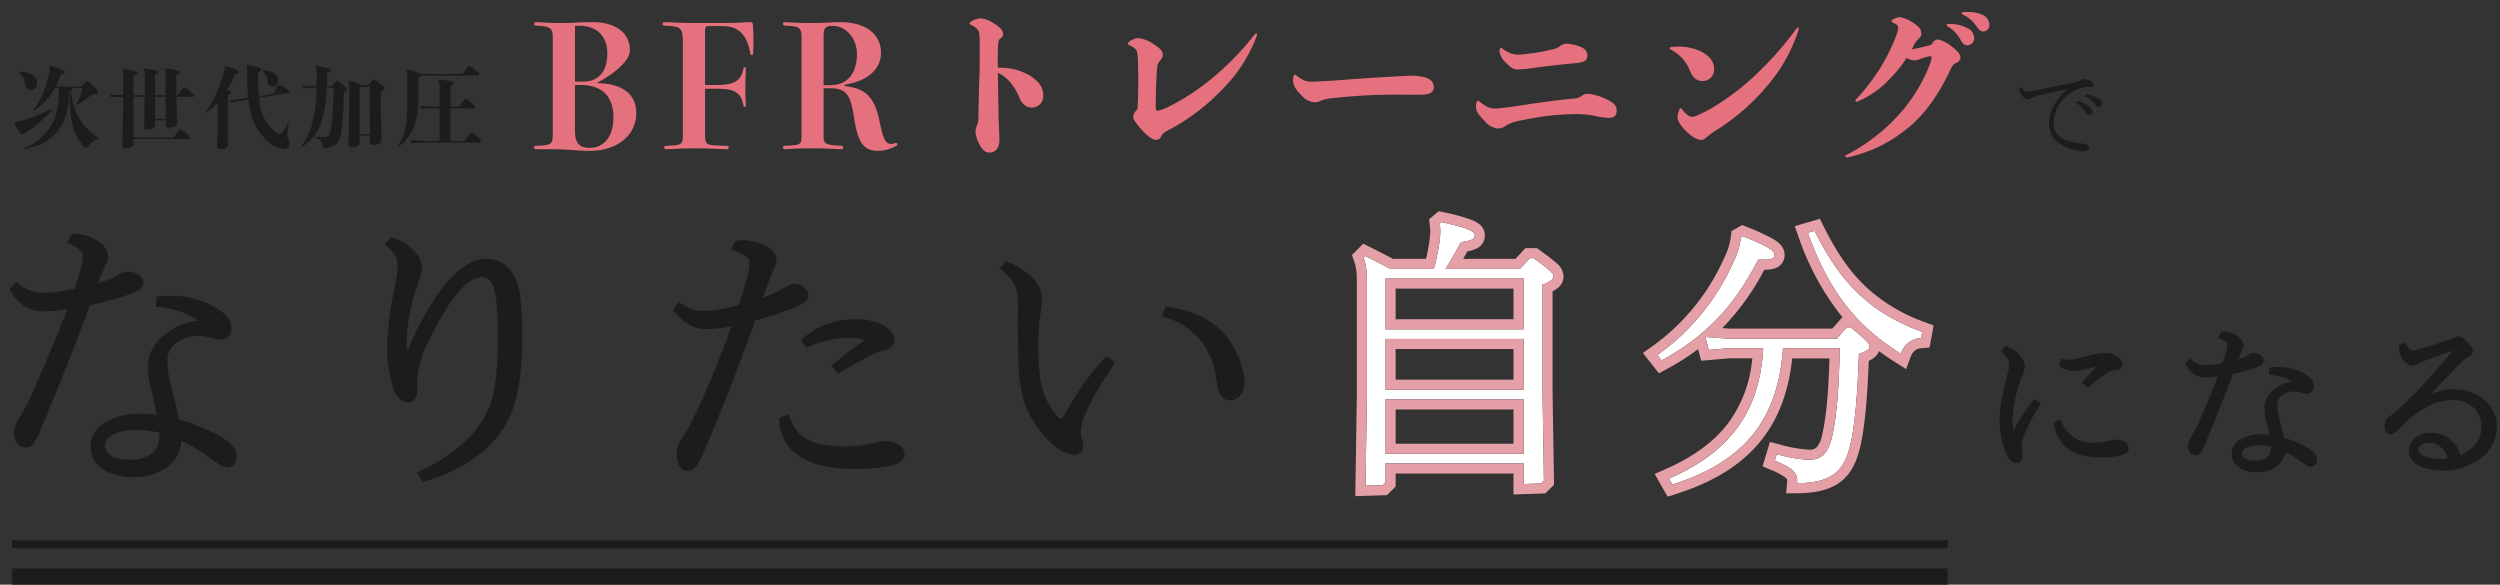
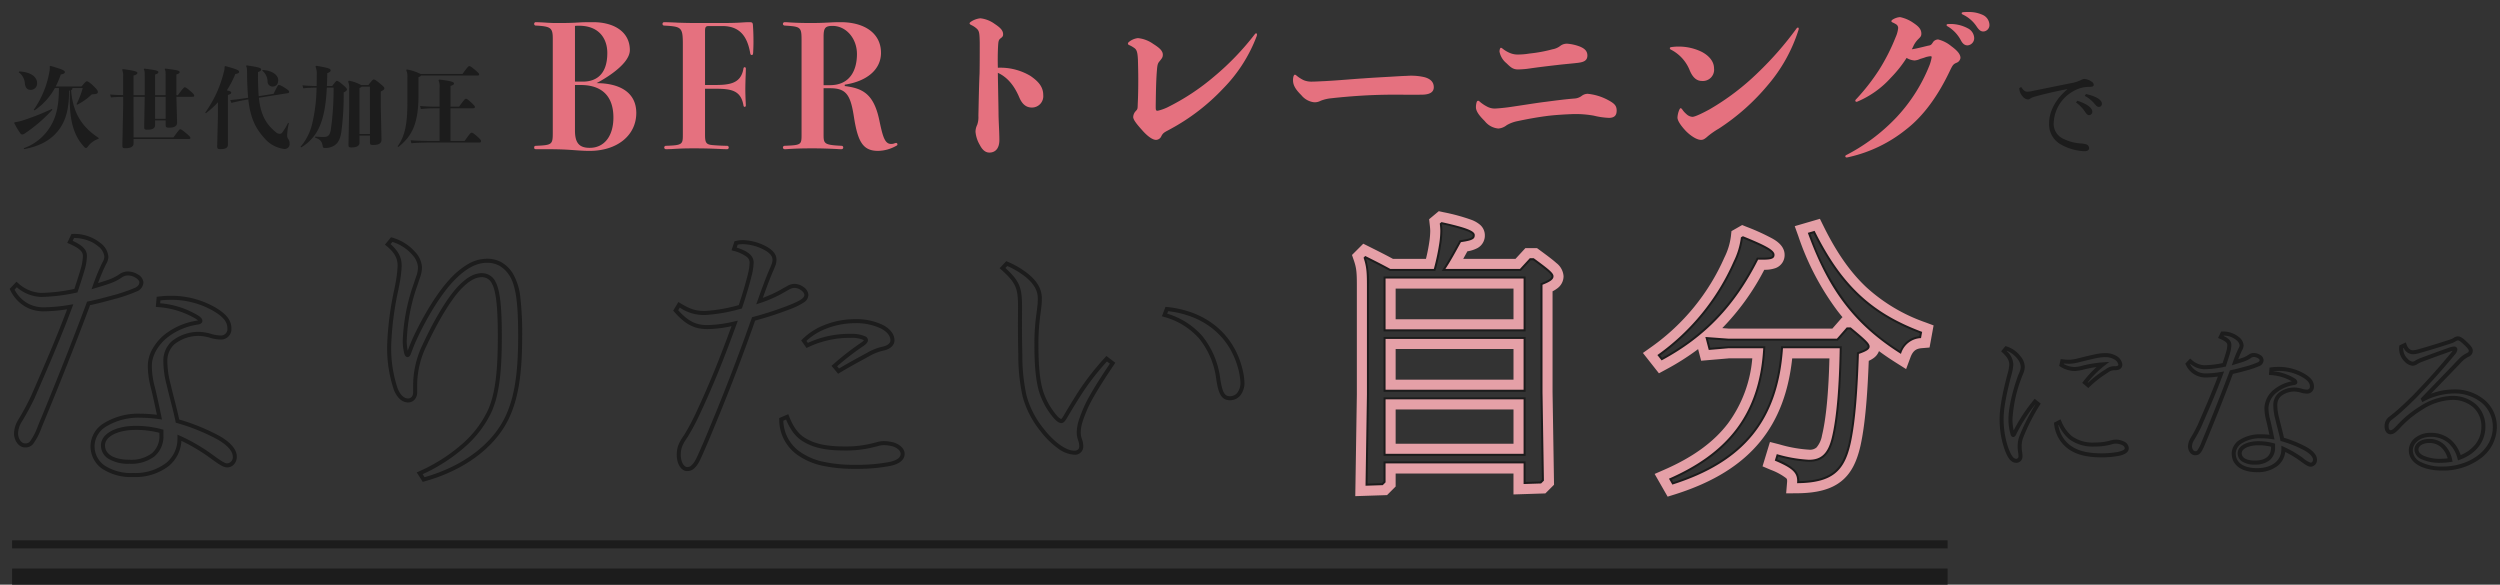
<svg xmlns="http://www.w3.org/2000/svg" width="620" height="145" viewBox="0 0 620 145">
  <rect x="0" y="0" width="620" height="145" fill="#333333" stroke="none" />
  <defs>
    <clipPath id="clip-main_text">
      <rect width="620" height="145" />
    </clipPath>
  </defs>
  <g id="main_text" clip-path="url(#clip-main_text)">
    <path id="パス_50" data-name="パス 50" d="M383.844-11.592A8.626,8.626,0,0,1,385.932-9.5c.552.816.768,1.056,1.176,1.056a.831.831,0,0,0,.792-.864c0-.744-.96-1.824-3.72-2.712Zm2.184-1.632a8.241,8.241,0,0,1,2.3,1.824c.624.768.84.912,1.176.912a.75.75,0,0,0,.768-.792c0-.816-1.1-1.776-3.96-2.4Zm-4.344-1.608c-2.568,2.112-4.512,5.184-4.512,8.448a5.681,5.681,0,0,0,2.64,5.04,12.682,12.682,0,0,0,4.7,1.7A9.113,9.113,0,0,0,386.028.5c.648,0,1.08-.312,1.08-.744a1.046,1.046,0,0,0-.792-.984,7.646,7.646,0,0,0-1.56-.216,11.44,11.44,0,0,1-4.224-1.224,4.044,4.044,0,0,1-2.208-3.96,9.383,9.383,0,0,1,4.608-7.608,8.913,8.913,0,0,1,2.16-.96,8.473,8.473,0,0,1,2.112-.264c.768,0,1.056-.168,1.056-.552a1.1,1.1,0,0,0-.624-.792,3.572,3.572,0,0,0-1.656-.624,2.1,2.1,0,0,0-.936.288,8.569,8.569,0,0,1-2.328.744c-3.12.624-6.264,1.272-9.384,1.9a8.219,8.219,0,0,1-1.512.24c-.48,0-.96-.192-1.56-1.176l-.48.288v.1a3.157,3.157,0,0,0,.792,1.9,1.964,1.964,0,0,0,1.32.816,1.081,1.081,0,0,0,.672-.264,3.875,3.875,0,0,1,1.128-.456c1.824-.528,5.16-1.32,7.968-1.848Z" transform="translate(131 37)" fill="#1c1c1c" />
    <path id="パス_51" data-name="パス 51" d="M17.512-13.156a21.035,21.035,0,0,1-1.54,4l.154.132a14.5,14.5,0,0,0,3.63-2.574c1.232-.066,1.518-.2,1.518-.572,0-.352-.2-.638-1.078-1.5-.968-.924-1.43-1.166-1.672-1.166-.2,0-.44.264-1.3,1.276h-6.4a23.177,23.177,0,0,0,1.254-2.97c.7-.132,1.012-.286,1.012-.594,0-.374-.528-.66-3.586-1.54l-.176.11a4.241,4.241,0,0,1-.044,1.188A23.771,23.771,0,0,1,5.368-7.766l.176.154a15.988,15.988,0,0,0,5.06-5.544h1.012c-.022,4.18-.572,6.82-1.914,9.174A12.641,12.641,0,0,1,2.882,1.76l.132.22c4.136-.77,6.732-2.442,8.4-4.554,2.09-2.6,2.706-5.874,2.728-9.944.066,0,.132-.022.2-.022-.022.726-.044,1.43-.044,2.09,0,5.61,1.078,9.174,3.52,11.814.22.242.352.33.506.33.2,0,.374-.176.572-.484A5.252,5.252,0,0,1,21.45-.572V-.814C17.622-3.3,15.092-6.666,14.63-12.628a.532.532,0,0,0,.33-.528ZM1.672-17.05a3.649,3.649,0,0,1,1.5,2.794c.11,1.012.616,1.54,1.364,1.54A1.57,1.57,0,0,0,6.2-14.388c0-1.606-1.694-2.794-4.466-2.882ZM9.878-7.986A62.389,62.389,0,0,1,2.42-5.06a11.1,11.1,0,0,1-1.782.374l-.11.2a20.167,20.167,0,0,0,1.5,2.53c.176.242.286.308.462.308a1.1,1.1,0,0,0,.638-.242,37.639,37.639,0,0,0,6.864-5.9Zm20.24-3.41v-4.862c.77-.2.946-.418.946-.682,0-.286-.594-.528-3.608-.924l-.154.154a4.121,4.121,0,0,1,.242,1.65v4.642c-1.3-.022-2.42-.066-3.234-.154l.2.748c.726-.088,1.782-.132,3.036-.154v2.332l-.2,9.614c0,.726.11.792.858.792.858,0,1.914-.22,1.914-1.188v-1.1h13.64c.352,0,.462-.066.462-.264s-.154-.418-1.078-1.188-1.232-.968-1.43-.968-.418.264-1.694,2.024h-9.9V-11H32.89l-.132,7.392c0,.748.088.77.924.77,1.012,0,1.782-.286,1.782-1.144V-5.148h2.618v1.034c0,.682.132.77.924.77,1.166,0,1.914-.352,1.914-1.232L40.744-11H44.7c.352,0,.462-.066.462-.264s-.066-.4-.99-1.188-1.166-.9-1.364-.9c-.176,0-.638.506-1.694,1.958h-.374v-5.126c.66-.2.814-.4.814-.594,0-.352-.528-.506-3.564-.88l-.154.154c.2.286.242.682.242,1.65v4.8H35.464v-5.126c.66-.2.814-.4.814-.594,0-.352-.594-.506-3.476-.88l-.154.154c.2.286.242.682.242,1.65v4.8Zm7.964.4v5.456H35.464V-11Zm30.36,6.446a13.434,13.434,0,0,1-1.32,2.244c-.286.4-.44.484-.792.484a1.292,1.292,0,0,1-.88-.374c-2.156-1.738-3.784-3.938-4.246-8.558l7.04-1.122c.374-.066.484-.132.462-.4-.022-.2-.176-.4-1.254-1.056-.88-.55-1.122-.594-1.386-.572-.11,0-.286.264-1.232,2.178l-3.674.572c-.132-1.474-.2-4.246-.176-5.984.726-.242.77-.44.77-.66,0-.4-.9-.594-3.586-.99l-.132.176c.176.33.242.66.242,2.134,0,1.848.132,4.18.242,5.478,0,.088.022.176.022.242-1.54.242-3.1.462-4.444.572l.286.7c1.21-.286,2.706-.638,4.2-.858.506,4.708,1.892,7.26,3.85,9.438A7.686,7.686,0,0,0,67.43,1.936,1.218,1.218,0,0,0,68.816.572,1.753,1.753,0,0,0,68.464-.55a1.555,1.555,0,0,1-.242-.968,14.571,14.571,0,0,1,.418-2.926ZM52.69-18.48a3.271,3.271,0,0,1-.132,1.144A29,29,0,0,1,47.894-7.084l.176.154a20.7,20.7,0,0,0,2.97-2.706v3.608l-.176,7.216c0,.748.154.792.858.792,1.078,0,1.8-.242,1.8-1.122v-12.3c.66-.22.814-.352.814-.594s-.242-.374-1.078-.55a26.376,26.376,0,0,0,2.112-4.07c.77-.11.924-.308.924-.528,0-.374-.44-.616-3.41-1.43Zm9.35,1.012a3.494,3.494,0,0,1,1.32,2.684,1.24,1.24,0,0,0,1.188,1.254c.88,0,1.452-.528,1.452-1.606,0-1.188-1.386-2.376-3.872-2.508Zm24.112,16.1h2.6V.308c0,.55.11.638.814.638,1.364,0,2.046-.352,2.046-1.342l-.176-8.118V-12.32c.7-.33.88-.528.88-.77,0-.286-.2-.462-1.166-1.276-.88-.726-1.254-.924-1.474-.924-.2,0-.4.2-1.32,1.386H86.57A10.474,10.474,0,0,0,83.534-15l-.2.22a3.956,3.956,0,0,1,.264,1.8v4.8l-.176,9c0,.638.11.748.77.748,1.232,0,1.958-.4,1.958-1.1Zm0-.4V-13.178c.286-.11.44-.2.506-.33h2.09V-1.76Zm-8.074-11.9c.044-.99.066-2.046.088-3.19.638-.242.836-.418.836-.682,0-.374-.308-.616-3.608-1.144l-.154.2a4.475,4.475,0,0,1,.308,2.134c0,.924,0,1.826-.022,2.684-1.386-.022-2.4-.066-3.52-.176l.2.748c.99-.11,1.98-.154,3.3-.176a40.794,40.794,0,0,1-1.1,9.02,13.415,13.415,0,0,1-2.882,5.654l.154.154a11,11,0,0,0,4.51-5.038c1.078-2.376,1.65-5.456,1.87-9.79h1.672A71.482,71.482,0,0,1,79.046-2.86c-.242,1.452-.7,1.826-1.8,1.826-.7,0-1.144-.022-2.068-.088L75.13-.88c1.32.484,1.716.946,1.892,2.068.066.44.176.506.55.506A4.11,4.11,0,0,0,79.9,1.1c.858-.572,1.43-1.43,1.738-3.278a69.871,69.871,0,0,0,.594-9.878c.594-.33.814-.528.814-.748s-.2-.484-1.166-1.3c-.792-.66-1.1-.836-1.32-.836-.2,0-.374.22-1.188,1.276Zm23.21-2.992A11.9,11.9,0,0,0,97.9-17.776l-.154.154a3.973,3.973,0,0,1,.286,1.848v6.182c0,5.522-.66,8.4-2.42,10.89l.176.154c3.344-2.64,4.994-5.742,4.994-12.738v-4.576c.374-.132.55-.264.616-.4h13.97c.352,0,.462-.066.462-.264s-.154-.418-1.078-1.188-1.188-.9-1.386-.9-.616.506-1.672,1.958Zm7.436,8.118v-5.148c.638-.2.88-.352.88-.616,0-.374-.858-.638-3.7-.968l-.154.154a3.973,3.973,0,0,1,.264,1.914v4.664h-.572c-1.562,0-2.882-.044-4.268-.176l.2.748a39.37,39.37,0,0,1,4.07-.176h.572v8.1h-1.782c-1.716,0-3.938-.044-5.412-.176l.2.748c1.32-.132,3.5-.176,5.214-.176h11.528c.4,0,.528-.066.528-.33,0-.242-.11-.462-1.034-1.254-.814-.7-1.056-.858-1.3-.858s-.462.264-1.738,2.046h-3.5v-8.1h5.544c.374,0,.506-.066.506-.33,0-.2-.088-.33-1.012-1.188-.77-.7-.968-.836-1.232-.836-.2,0-.4.22-1.672,1.958Z" transform="translate(3 35)" fill="#1c1c1c" />
    <rect id="長方形_28" data-name="長方形 28" width="480" height="2" transform="translate(3 134)" fill="#1c1c1c" />
    <rect id="長方形_35" data-name="長方形 35" width="480" height="4" transform="translate(3 141)" fill="#1c1c1c" />
    <g id="グループ_40" data-name="グループ 40" transform="translate(-771 -195)">
-       <path id="パス_47" data-name="パス 47" d="M49.07-6.44a44.886,44.886,0,0,1,7.91,4.62C59.36-.07,60.2.42,60.9.42a2,2,0,0,0,1.89-2.17c0-1.68-1.68-3.43-4.41-4.9a50.17,50.17,0,0,0-9.8-3.92c-.63-3.08-1.47-5.88-2.17-8.96a22.968,22.968,0,0,1-.84-5.81,6,6,0,0,1,1.96-4.69A10.161,10.161,0,0,1,53.9-32.2a11.111,11.111,0,0,1,2.66.42,9.472,9.472,0,0,0,2.87.49,2.083,2.083,0,0,0,2.03-2.24c0-1.68-.91-3.08-3.57-4.69a21.836,21.836,0,0,0-14-2.73l-.14,1.61a21.633,21.633,0,0,1,9.8,3.08c.56.42.7.63.7.84s-.21.35-.7.42a16.654,16.654,0,0,0-7.77,3.29c-2.52,2.03-4.06,4.83-4.06,7.35a20.68,20.68,0,0,0,.77,5.53c.63,2.59,1.12,4.9,1.61,7.28a34.39,34.39,0,0,0-4.69-.35c-7.49,0-11.9,3.5-11.9,7.42,0,4.34,3.57,7.28,10.08,7.28,7.35,0,11.48-3.92,11.48-9.1Zm-4.48-.63c0,4.2-2.8,6.58-7.91,6.58-4.48,0-6.58-1.75-6.58-4.06,0-2.52,3.36-4.34,8.19-4.34a23.966,23.966,0,0,1,6.3.84ZM21.91-55.02c2.94,1.26,3.71,2.31,3.71,3.5a12.844,12.844,0,0,1-.49,3.08c-.42,1.47-.98,3.22-1.75,5.53a44.363,44.363,0,0,1-8.61,1.05,9.389,9.389,0,0,1-6.09-2.59L7.56-43.26a8.443,8.443,0,0,0,7.7,4.97,40.229,40.229,0,0,0,6.72-.63c-2.87,7.7-6.09,15.12-9.31,22.47a65.271,65.271,0,0,1-3.15,5.81,6.187,6.187,0,0,0-.98,3.15c0,1.47.98,2.94,2.17,2.94,1.33,0,1.89-.21,3.71-4.62,4.27-10.29,8.26-20.3,12.11-30.59,2.45-.49,4.9-1.19,7-1.75a40.252,40.252,0,0,0,4.76-1.68,2,2,0,0,0,1.33-1.82c0-1.12-1.96-2.24-3.43-2.17a3.2,3.2,0,0,0-1.68.56,10.774,10.774,0,0,1-2.17,1.19c-.98.42-2.45.84-4.27,1.4.42-1.19.91-2.52,1.47-3.78.35-.77.63-1.47.91-1.96a3.337,3.337,0,0,0,.49-1.54,4.179,4.179,0,0,0-1.75-3.01,9.978,9.978,0,0,0-6.58-2.17Zm78.82.63c2.45,2.03,2.94,3.64,2.94,5.32a29.115,29.115,0,0,1-.42,3.85c-.84,4.48-2.17,10.5-2.17,15.75a32.782,32.782,0,0,0,1.61,10.92c.7,1.82,1.82,2.87,3.08,2.87a1.815,1.815,0,0,0,1.75-2.03v-1.75a22.725,22.725,0,0,1,2.38-10.01c2.73-5.88,5.88-11.2,8.47-14,2.24-2.38,3.99-3.29,5.74-3.29a3.219,3.219,0,0,1,2.94,1.96c1.12,2.1,1.47,6.58,1.47,13.23,0,8.75-.63,14.35-2.52,18.55-2.87,6.3-9.24,11.76-17.36,15.4l.98,1.54c9.45-2.59,17.01-7.98,20.51-14.98,2.59-5.18,3.43-11.62,3.43-20.37,0-7.35-.35-12.67-2.31-15.61a6.7,6.7,0,0,0-5.95-3.29c-3.01,0-5.88,1.75-8.82,4.9-3.08,3.29-6.58,9.03-9.17,14.7-.49,1.05-.84,2.03-1.19,2.94-.14.35-.28.84-.49.84s-.35-.49-.42-.91a11.611,11.611,0,0,1-.28-2.59,46.846,46.846,0,0,1,2.45-13.3c.35-.98.63-1.89.98-2.87a6.908,6.908,0,0,0,.35-2.17,5.565,5.565,0,0,0-1.54-3.36,11.435,11.435,0,0,0-5.46-3.43Zm85.89,1.12c3.36.98,4.34,2.1,4.34,3.36a13.248,13.248,0,0,1-.42,2.94c-.49,2.03-1.33,4.97-2.38,8.05a40.392,40.392,0,0,1-8.75,1.54c-2.17,0-3.57-.28-6.44-2.03l-.84,1.4c2.73,3.08,4.76,4.13,7.91,4.13a32.481,32.481,0,0,0,6.72-.91c-3.15,8.68-5.81,15.26-8.96,21.98a53.276,53.276,0,0,1-3.15,5.95c-1.4,2.03-1.75,3.01-1.75,4.69,0,2.17,1.05,3.5,2.03,3.5A1.955,1.955,0,0,0,176.47.7c.84-.84,1.12-1.4,3.08-5.95,4.41-10.43,8.26-20.3,11.9-30.66a85.364,85.364,0,0,0,8.47-2.73c3.64-1.4,4.62-2.17,4.62-3.22,0-1.12-1.61-2.24-2.94-2.24a3.231,3.231,0,0,0-1.61.49c-.63.35-1.12.63-1.61.91a31.455,31.455,0,0,1-5.46,2.38c.98-2.73,1.68-4.69,2.66-7.07.28-.63.56-1.26.77-1.82a3.56,3.56,0,0,0,.28-1.4c0-1.05-.7-1.89-1.96-2.66a12.528,12.528,0,0,0-5.88-1.68,6.9,6.9,0,0,0-1.68.21Zm11.69,42.28a10.205,10.205,0,0,0,4.2,8.33C205.87-.21,210.28.77,216.79.77a42.156,42.156,0,0,0,8.4-.7c2.03-.42,3.22-1.26,3.22-2.52,0-1.33-1.61-2.17-2.52-2.38a9.632,9.632,0,0,0-2.17-.28,12.118,12.118,0,0,0-2.8.56,27.113,27.113,0,0,1-6.86.77c-3.78,0-7-.42-9.73-1.96-2.31-1.26-3.57-3.36-4.55-5.88Zm14.21-11.97c2.8-1.68,5.18-2.94,7.35-4.13a12.768,12.768,0,0,1,3.78-1.47c1.47-.35,2.24-1.12,2.24-2.03,0-2.52-3.57-4.76-9.31-4.76-4.9,0-9.8,1.89-12.67,4.83l.84,1.19a24.079,24.079,0,0,1,10.71-2.38,8.011,8.011,0,0,1,3.43.56c.28.14.42.28.42.49s-.14.49-.7.91a70.206,70.206,0,0,0-7.14,5.53Zm80.85-13.93c7.77,2.38,11.9,7.35,13.3,15.75.56,3.78,1.26,4.9,2.94,4.9,1.89,0,3.08-1.68,3.08-3.85a16.76,16.76,0,0,0-.77-4.27c-2.31-7.84-8.82-13.09-17.99-14ZM253.19-48.51c3.92,3.5,4.34,4.97,4.34,9.8,0,1.4-.07,6.16.07,11.76a46.162,46.162,0,0,0,1.05,10.15,22.913,22.913,0,0,0,4.27,8.33c2.8,3.64,5.88,5.74,8.05,5.74a1.549,1.549,0,0,0,1.75-1.61,5.032,5.032,0,0,0-.28-1.54,5.549,5.549,0,0,1-.35-1.75,10.074,10.074,0,0,1,.35-2.52,31.6,31.6,0,0,1,2.59-6.09c1.47-2.66,3.57-5.88,5.46-8.68l-1.47-1.12a66.308,66.308,0,0,0-6.44,8.19c-2.1,3.29-3.08,4.97-3.78,6.16-.56.91-.77,1.12-1.05,1.12s-.77-.28-1.47-1.05a18.149,18.149,0,0,1-3.57-6.44c-.91-3.15-1.12-7.21-1.12-11.76a61.929,61.929,0,0,1,.7-8.89,16.188,16.188,0,0,0,.14-2.38c0-1.96-1.05-3.78-2.94-5.39a20.7,20.7,0,0,0-5.25-3.15ZM348.18-.07h34.23V5.04l4.34-.14.7-.7-.35-21.91V-44.38c1.96-.77,2.73-1.33,2.73-2.1s-.98-1.61-4.9-4.48h-.98L381.5-48.3H363.02c1.47-2.24,2.73-4.62,3.85-6.65,3.01-.42,3.43-.84,3.43-1.75,0-.98-1.89-1.82-8.26-3.22l-.42.35a17.233,17.233,0,0,1,.14,1.82,22.034,22.034,0,0,1-.21,2.8,54.465,54.465,0,0,1-1.4,6.65H349.37c-2.03-1.12-3.99-2.1-6.23-3.22l-.42.42c.77,2.24.84,3.78.84,7.07v26.88l-.35,22.61,4.27-.14.7-.7Zm0-2.38V-15.96h34.23V-2.45Zm0-15.89v-12.6h34.23v12.6Zm0-14.98v-12.6h34.23v12.6Zm112.63,4.69c-.14,8.89-.7,17.01-1.96,22.19-.98,4.06-2.73,5.46-5.67,5.46a34.6,34.6,0,0,1-7.98-1.4l-.49,1.61c4.62,1.96,5.74,3.08,5.53,5.6,8.82-.07,11.76-3.08,13.3-9.94,1.26-5.74,1.75-14,2.03-22.12,2.03-.7,2.66-1.19,2.66-1.82,0-.7-.7-1.47-4.69-4.76h-.98l-2.45,2.8H433.23l-5.74-.42.84,3.22,4.9-.42h8.61c-.91,16.66-9.17,26.11-23.38,32.34l.84,1.47c17.64-5.6,26.18-15.82,27.44-33.81Zm-44.17,3.01c10.78-5.81,18.13-13.51,23.94-24.99,2.94.07,4.06-.07,4.06-1.19s-1.96-2.24-7.84-4.62l-.49.28a18.8,18.8,0,0,1-1.82,6.02,56.151,56.151,0,0,1-18.9,23.17ZM452.9-57.26C458.15-42.7,464.8-34.3,476-27.23a5.362,5.362,0,0,1,4.97-3.92l.28-1.54c-12.39-4.62-19.95-11.48-26.67-25.06Zm69.54,37.82a26.5,26.5,0,0,1,4.6-3.56,2.956,2.956,0,0,1,2-.68c.88,0,1.36-.28,1.36-.92a2.343,2.343,0,0,0-1.28-1.72,4.591,4.591,0,0,0-2.24-.6,10.555,10.555,0,0,0-2.04.16c-1.48.28-3.08.68-4.68,1.08a11.074,11.074,0,0,1-2.36.4,15.073,15.073,0,0,1-1.8-.12l-.2.92a6.37,6.37,0,0,0,3.32,1,9.723,9.723,0,0,0,1.6-.24,28.94,28.94,0,0,1,5.36-.92,25.052,25.052,0,0,0-4.44,4.52Zm-7.96,9.56a8.232,8.232,0,0,0,2.32,4.96c1.84,1.84,4.56,2.84,8.84,2.84a21.752,21.752,0,0,0,4.28-.36c1.32-.28,2.08-.72,2.08-1.4a1.406,1.406,0,0,0-.88-1.2,4.155,4.155,0,0,0-1.84-.44,4.823,4.823,0,0,0-1.44.28,14.7,14.7,0,0,1-3.76.44,9.369,9.369,0,0,1-6-1.68,9.995,9.995,0,0,1-2.76-3.88ZM501.52-27.92c1.36,1.28,1.84,2.24,1.84,3.32a10.5,10.5,0,0,1-.4,2.28,48.453,48.453,0,0,0-2,11.24,22.47,22.47,0,0,0,1.12,7.12c.72,2,1.4,3.24,2.52,3.24a1.052,1.052,0,0,0,1.04-1.12,7.134,7.134,0,0,0-.12-1.2,7.864,7.864,0,0,1-.08-1.04,6.659,6.659,0,0,1,.4-2.56A49.1,49.1,0,0,1,510-14.8l-.76-.6a41.253,41.253,0,0,0-5.12,7.92c-.08.16-.2.36-.28.36s-.16-.2-.2-.36a12.259,12.259,0,0,1-.48-3.6A35.088,35.088,0,0,1,505.4-21.4c.24-.64.4-.96.56-1.4a3.58,3.58,0,0,0,.24-1.24,3.672,3.672,0,0,0-.84-2.16,6.6,6.6,0,0,0-3.28-2.4ZM570.84-3.68a25.648,25.648,0,0,1,4.52,2.64c1.36,1,1.84,1.28,2.24,1.28A1.144,1.144,0,0,0,578.68-1c0-.96-.96-1.96-2.52-2.8a28.669,28.669,0,0,0-5.6-2.24c-.36-1.76-.84-3.36-1.24-5.12a13.124,13.124,0,0,1-.48-3.32,3.426,3.426,0,0,1,1.12-2.68,5.806,5.806,0,0,1,3.64-1.24,6.349,6.349,0,0,1,1.52.24,5.412,5.412,0,0,0,1.64.28,1.19,1.19,0,0,0,1.16-1.28c0-.96-.52-1.76-2.04-2.68a12.478,12.478,0,0,0-8-1.56l-.08.92a12.362,12.362,0,0,1,5.6,1.76c.32.24.4.36.4.48s-.12.2-.4.24a9.517,9.517,0,0,0-4.44,1.88,5.735,5.735,0,0,0-2.32,4.2,11.818,11.818,0,0,0,.44,3.16c.36,1.48.64,2.8.92,4.16a19.651,19.651,0,0,0-2.68-.2c-4.28,0-6.8,2-6.8,4.24,0,2.48,2.04,4.16,5.76,4.16,4.2,0,6.56-2.24,6.56-5.2Zm-2.56-.36c0,2.4-1.6,3.76-4.52,3.76-2.56,0-3.76-1-3.76-2.32,0-1.44,1.92-2.48,4.68-2.48a13.7,13.7,0,0,1,3.6.48Zm-12.96-27.4c1.68.72,2.12,1.32,2.12,2a7.339,7.339,0,0,1-.28,1.76c-.24.84-.56,1.84-1,3.16a25.35,25.35,0,0,1-4.92.6,5.365,5.365,0,0,1-3.48-1.48l-.64.68a4.824,4.824,0,0,0,4.4,2.84,22.988,22.988,0,0,0,3.84-.36c-1.64,4.4-3.48,8.64-5.32,12.84a37.293,37.293,0,0,1-1.8,3.32,3.535,3.535,0,0,0-.56,1.8c0,.84.56,1.68,1.24,1.68.76,0,1.08-.12,2.12-2.64,2.44-5.88,4.72-11.6,6.92-17.48,1.4-.28,2.8-.68,4-1a23,23,0,0,0,2.72-.96,1.142,1.142,0,0,0,.76-1.04c0-.64-1.12-1.28-1.96-1.24a1.831,1.831,0,0,0-.96.32,6.155,6.155,0,0,1-1.24.68c-.56.24-1.4.48-2.44.8.24-.68.52-1.44.84-2.16.2-.44.36-.84.52-1.12a1.907,1.907,0,0,0,.28-.88,2.388,2.388,0,0,0-1-1.72,5.7,5.7,0,0,0-3.76-1.24Zm50.16,15.4c2.92-3.04,6.36-6.56,9.28-9.64a6.209,6.209,0,0,1,1.76-1.28,1.185,1.185,0,0,0,.8-1.04c0-.56-.52-1.08-1.36-1.88-.72-.72-1.36-1.2-1.84-1.2a1.582,1.582,0,0,0-.84.32,4.176,4.176,0,0,1-.96.44c-2.56.84-5.4,1.72-7.96,2.44a6.023,6.023,0,0,1-1.44.24c-.76,0-1.56-.52-2-1.76l-.84.4a3.939,3.939,0,0,0,1.16,3.28,2.681,2.681,0,0,0,1.6.92,1.687,1.687,0,0,0,1-.36,6.3,6.3,0,0,1,1.16-.56c2.32-.88,5.28-1.96,7.24-2.64a3.536,3.536,0,0,1,.96-.2c.16,0,.28.08.28.24a1.837,1.837,0,0,1-.48.92c-3.16,3.8-5.48,6.44-9.52,10.64-1.2,1.2-2.64,2.6-4.2,3.96-.6.52-1.24,1.04-1.76,1.44a2.374,2.374,0,0,0-1.08,2.16c0,.8.36,1.4,1,1.4.52,0,1.08-.44,2-1.44a25.684,25.684,0,0,1,5.48-4.52,15.023,15.023,0,0,1,7.64-2.56c4.96,0,7.88,3.08,7.88,7.16,0,3.64-2.4,6.4-5.96,7.68-.92-3.4-3.36-5.68-7.12-5.68-2.96,0-4.92,1.84-4.92,3.84,0,2.76,3.12,4.52,7.88,4.52,6.84,0,12.96-4.16,12.96-10.32,0-4.96-4.04-8.8-10.28-8.8a16.929,16.929,0,0,0-7.48,1.96ZM612.2-.92a15.23,15.23,0,0,1-2.36.2c-3.84,0-6-1.24-6-2.76,0-1.16,1.16-2.16,3.2-2.16C609.64-5.64,611.52-3.92,612.2-.92Z" transform="translate(766.44 310)" fill="#1c1c1c" />
      <path id="パス_47_-_アウトライン" data-name="パス 47 - アウトライン" d="M342.7,5.977l.358-23.13V-44.03c0-3.3-.07-4.747-.813-6.907l-.1-.3.9-.9.322.161C345.58-50.859,347.5-49.9,349.5-48.8h10.265a52.168,52.168,0,0,0,1.29-6.214,21.381,21.381,0,0,0,.206-2.736,17,17,0,0,0-.137-1.765l-.03-.267.815-.679.239.053c6.631,1.457,8.653,2.324,8.653,3.708,0,1.424-1.069,1.84-3.612,2.21l-.4.734c-.849,1.549-1.8,3.277-2.85,4.956h17.346l2.45-2.66h1.363l.132.1c4.071,2.981,5.1,3.85,5.1,4.883,0,1.08-1,1.731-2.73,2.439v26.328L387.953,4.4l-.99.99-5.054.163V.43H348.68v4.4l-.986.986Zm.621-56.846a20.22,20.22,0,0,1,.737,6.839v26.888l-.342,22.085,3.548-.116.414-.414V-.57h35.23V4.524l3.626-.117.41-.41L386.6-17.71V-44.721l.317-.125c1.714-.673,2.413-1.147,2.413-1.635,0-.543-1.347-1.623-4.564-3.98h-.6l-2.45,2.66H362.094l.508-.774c1.234-1.881,2.335-3.89,3.306-5.662q.267-.488.524-.955l.121-.219.248-.035c3-.418,3-.788,3-1.255,0-.126-.139-.473-1.427-.988a44.326,44.326,0,0,0-6.2-1.691l-.025.021a15.3,15.3,0,0,1,.114,1.608,22.3,22.3,0,0,1-.214,2.862v.006a54.639,54.639,0,0,1-1.412,6.709l-.1.373H349.241l-.113-.062C347.23-48.91,345.4-49.83,343.323-50.869ZM419.066,5.779l-1.316-2.3.509-.223c7.369-3.231,12.76-7.19,16.48-12.1,3.915-5.171,6.067-11.483,6.57-19.279h-8.058l-5.3.454-1.1-4.226a57.891,57.891,0,0,1-9.973,6.722l-.37.2-1.636-2.073.429-.3a55.638,55.638,0,0,0,18.73-22.96l0-.009a18.354,18.354,0,0,0,1.778-5.866l.027-.254.923-.527.225.091a51.391,51.391,0,0,1,6.19,2.815c1.375.806,1.962,1.484,1.962,2.269a1.426,1.426,0,0,1-1.01,1.434,7.274,7.274,0,0,1-2.465.271c-.231,0-.488,0-.781-.008a57.081,57.081,0,0,1-13.95,18.131l6.316.462h26.635l2.45-2.8h1.386l.139.114c4.1,3.379,4.872,4.2,4.872,5.146,0,.992-.974,1.568-2.672,2.178-.249,7.074-.71,15.856-2.029,21.869-.857,3.819-2.121,6.224-4.1,7.8-2.122,1.692-5.2,2.5-9.688,2.533l-.548,0,.045-.546a2.948,2.948,0,0,0-.811-2.617A14.356,14.356,0,0,0,444.515-.31L444.1-.485l.76-2.5.463.118A34.771,34.771,0,0,0,453.18-1.48c2.376,0,4.167-.863,5.184-5.077C459.479-11.14,460.13-18.4,460.3-28.13H447.2c-.692,8.921-3.2,15.914-7.655,21.368-4.484,5.487-11.058,9.549-20.1,12.419Zm.1-1.836.364.638c8.652-2.8,14.949-6.721,19.242-11.975,4.4-5.382,6.84-12.34,7.466-21.27l.033-.465h15.044l-.008.508c-.158,10.064-.823,17.567-1.974,22.3-.988,4.095-2.829,5.842-6.156,5.842a33.647,33.647,0,0,1-7.641-1.3l-.221.725a13.811,13.811,0,0,1,4.323,2.521,3.734,3.734,0,0,1,1.122,2.854c3.964-.089,6.688-.826,8.545-2.307,1.786-1.424,2.94-3.655,3.744-7.235,1.323-6.029,1.774-14.939,2.018-22.028l.012-.343.325-.112c1.585-.546,2.323-.975,2.323-1.347,0-.5-.984-1.465-4.37-4.26h-.573l-2.45,2.8H433.194l-5.043-.369.557,2.136,4.523-.386h9.138l-.029.527c-.45,8.246-2.676,14.9-6.8,20.356C431.8-3.309,426.439.682,419.169,3.943Zm-2.862-30.791.465.588c10.444-5.714,17.661-13.31,23.362-24.575l.143-.282.316.008c.419.01.77.015,1.072.015,2.476,0,2.476-.375,2.476-.7,0-.906-2.91-2.281-7.3-4.065l-.06.034a19.608,19.608,0,0,1-1.831,5.915A56.631,56.631,0,0,1,416.307-26.849ZM109.4,4.5,107.908,2.16l.528-.237A41.73,41.73,0,0,0,118.959-4.7a25.7,25.7,0,0,0,6.586-8.529c1.758-3.906,2.475-9.221,2.475-18.343,0-7.156-.435-11.163-1.411-12.994a2.751,2.751,0,0,0-2.5-1.7c-1.679,0-3.337.966-5.376,3.133-2.44,2.638-5.573,7.822-8.379,13.864a22.227,22.227,0,0,0-2.335,9.8v1.75a2.666,2.666,0,0,1-.636,1.822,2.141,2.141,0,0,1-1.614.708c-1.474,0-2.767-1.163-3.547-3.191a32.375,32.375,0,0,1-1.643-11.1,77.011,77.011,0,0,1,1.8-13.881c.132-.685.258-1.331.374-1.955a28.772,28.772,0,0,0,.413-3.764c0-1.59-.469-3.038-2.759-4.935l-.384-.318,1.512-1.836.322.1a11.962,11.962,0,0,1,5.68,3.571,6.091,6.091,0,0,1,1.669,3.7,7.459,7.459,0,0,1-.376,2.328l0,.01c-.173.485-.332.963-.487,1.425s-.316.947-.492,1.441A46.084,46.084,0,0,0,105.43-30.45a11.32,11.32,0,0,0,.251,2.409q.085-.223.172-.452c.295-.777.6-1.581,1-2.449,2.718-5.95,6.266-11.634,9.258-14.83a19.414,19.414,0,0,1,4.5-3.724A9.318,9.318,0,0,1,125.3-50.83a7.22,7.22,0,0,1,3.613.868,8.266,8.266,0,0,1,2.749,2.638l0,.006a14.715,14.715,0,0,1,1.97,6.366,76.659,76.659,0,0,1,.424,9.522c0,9.552-1.042,15.711-3.483,20.594-3.509,7.019-11.1,12.573-20.825,15.239Zm-.026-1.9.472.742c9.28-2.627,16.5-7.942,19.84-14.622,2.367-4.734,3.377-10.759,3.377-20.146,0-7.4-.372-12.551-2.225-15.332a7.294,7.294,0,0,0-2.41-2.327,6.249,6.249,0,0,0-3.125-.742c-2.711,0-5.477,1.551-8.454,4.741-2.924,3.123-6.4,8.7-9.081,14.567-.391.838-.689,1.624-.977,2.384q-.1.267-.2.527l0,.006c-.023.057-.045.117-.068.179-.163.435-.365.976-.886.976-.679,0-.852-.963-.91-1.309a12.091,12.091,0,0,1-.29-2.691,47.159,47.159,0,0,1,2.476-13.458l0-.01c.173-.485.332-.963.487-1.425s.316-.947.492-1.441a6.451,6.451,0,0,0,.322-2.006,5.069,5.069,0,0,0-1.406-3.019l-.009-.01A10.725,10.725,0,0,0,101.879-55l-.451.547c2.4,2.122,2.742,3.839,2.742,5.381a29.148,29.148,0,0,1-.426,3.926l0,.016c-.118.628-.244,1.278-.377,1.966A76.261,76.261,0,0,0,101.58-29.47a31.351,31.351,0,0,0,1.577,10.743c.622,1.618,1.575,2.547,2.613,2.547.748,0,1.25-.615,1.25-1.53v-1.75a23.128,23.128,0,0,1,2.423-10.213l0-.007c2.89-6.225,6.009-11.375,8.556-14.129,2.247-2.387,4.129-3.45,6.107-3.45a3.706,3.706,0,0,1,3.378,2.219l0,.006c1.072,2.009,1.529,6.036,1.529,13.465,0,9.274-.743,14.708-2.564,18.755a26.69,26.69,0,0,1-6.837,8.868A42.384,42.384,0,0,1,109.371,2.6ZM37.59,3.3a12.961,12.961,0,0,1-7.781-2.112,6.824,6.824,0,0,1-2.8-5.668,6.792,6.792,0,0,1,3.363-5.6A16.251,16.251,0,0,1,39.41-12.4a33.165,33.165,0,0,1,4.058.264c-.476-2.293-.919-4.335-1.464-6.576v0a21.084,21.084,0,0,1-.783-5.643,8.6,8.6,0,0,1,1.147-4.1,12.507,12.507,0,0,1,3.1-3.639,17.129,17.129,0,0,1,8.013-3.4c.069-.01.126-.021.171-.031a3.8,3.8,0,0,0-.4-.33A21.085,21.085,0,0,0,43.7-38.842l-.5-.046.218-2.507.4-.051a24.358,24.358,0,0,1,3.086-.2,21.892,21.892,0,0,1,11.238,3c2.671,1.616,3.81,3.147,3.81,5.117a2.583,2.583,0,0,1-2.53,2.74,10,10,0,0,1-3-.507,10.667,10.667,0,0,0-2.532-.4,9.663,9.663,0,0,0-6.025,2.032,5.527,5.527,0,0,0-1.8,4.328,22.583,22.583,0,0,0,.828,5.7c.3,1.313.628,2.6.947,3.839.4,1.559.813,3.167,1.163,4.832a51.082,51.082,0,0,1,9.6,3.874l.006,0C61.63-5.468,63.29-3.571,63.29-1.75A2.832,2.832,0,0,1,62.613.139,2.265,2.265,0,0,1,60.9.92c-.888,0-1.831-.584-4.216-2.337A44.766,44.766,0,0,0,49.55-5.668a8.949,8.949,0,0,1-.786,3.183A8.669,8.669,0,0,1,46.407.576,13.575,13.575,0,0,1,37.59,3.3Zm1.82-14.7a15.274,15.274,0,0,0-8.481,2.155A5.829,5.829,0,0,0,28.01-4.48a5.858,5.858,0,0,0,2.4,4.867A12,12,0,0,0,37.59,2.3,12.6,12.6,0,0,0,45.766-.191,7.7,7.7,0,0,0,48.57-6.3v-.913l.705.317a45.307,45.307,0,0,1,8,4.671C59.51-.581,60.356-.08,60.9-.08a1.515,1.515,0,0,0,1.39-1.67c0-1.415-1.51-3.039-4.144-4.458a50.038,50.038,0,0,0-9.7-3.881l-.293-.083-.061-.3c-.357-1.746-.793-3.442-1.214-5.081-.321-1.249-.652-2.54-.954-3.868a23.327,23.327,0,0,1-.852-5.921,6.456,6.456,0,0,1,2.116-5.052A10.612,10.612,0,0,1,53.9-32.7a11.529,11.529,0,0,1,2.781.435l.013,0a9,9,0,0,0,2.736.472,1.6,1.6,0,0,0,1.53-1.74c0-1.6-.964-2.831-3.329-4.262a20.881,20.881,0,0,0-10.719-2.852,23.317,23.317,0,0,0-2.559.142l-.062.714a21.781,21.781,0,0,1,9.548,3.12l.011.008c.57.428.9.767.9,1.24,0,.344-.2.782-1.129.915a16.1,16.1,0,0,0-7.53,3.187C43.7-29.4,42.22-26.729,42.22-24.36a20.222,20.222,0,0,0,.756,5.413c.6,2.476,1.081,4.708,1.614,7.3l.142.692-.7-.1A33.669,33.669,0,0,0,39.41-11.4ZM564.28,2.1c-3.861,0-6.26-1.786-6.26-4.66a4.088,4.088,0,0,1,2.017-3.375A9.5,9.5,0,0,1,565.32-7.3a18.61,18.61,0,0,1,2.049.118c-.249-1.192-.487-2.278-.775-3.46v-.005a12.438,12.438,0,0,1-.453-3.273,6.26,6.26,0,0,1,2.506-4.589,10,10,0,0,1,4.289-1.921,12.253,12.253,0,0,0-5.181-1.552l-.5-.046.158-1.817.4-.051a14.134,14.134,0,0,1,1.791-.115,12.727,12.727,0,0,1,6.533,1.744c1.6.967,2.28,1.9,2.28,3.107a1.685,1.685,0,0,1-1.66,1.78,5.879,5.879,0,0,1-1.768-.3A5.907,5.907,0,0,0,573.6-17.9a5.375,5.375,0,0,0-3.3,1.1,2.924,2.924,0,0,0-.965,2.318,12.747,12.747,0,0,0,.468,3.212c.17.746.358,1.478.54,2.187.219.854.445,1.734.64,2.645a29.434,29.434,0,0,1,5.4,2.194l.006,0c1.795.966,2.783,2.117,2.783,3.24A1.648,1.648,0,0,1,577.6.74c-.567,0-1.131-.344-2.536-1.377A25.567,25.567,0,0,0,571.3-2.912,5.186,5.186,0,0,1,569.455.494,7.966,7.966,0,0,1,564.28,2.1Zm1.04-8.4a8.519,8.519,0,0,0-4.727,1.2A3.125,3.125,0,0,0,559.02-2.56c0,2.292,1.966,3.66,5.26,3.66,3.681,0,6.06-1.845,6.06-4.7v-.853l.705.317a26.1,26.1,0,0,1,4.608,2.691A5.931,5.931,0,0,0,577.6-.26c.331,0,.58-.318.58-.74,0-.716-.842-1.6-2.254-2.358a28,28,0,0,0-5.5-2.2l-.293-.083-.061-.3c-.2-.993-.44-1.916-.691-2.893-.184-.715-.373-1.454-.547-2.216a13.657,13.657,0,0,1-.492-3.431,3.937,3.937,0,0,1,1.276-3.042A6.294,6.294,0,0,1,573.6-18.9a6.77,6.77,0,0,1,1.641.255l.013,0a4.914,4.914,0,0,0,1.506.262.7.7,0,0,0,.66-.78c0-.6-.218-1.3-1.8-2.252a11.715,11.715,0,0,0-6.014-1.6c-.419,0-.842.021-1.264.062l0,.025a12.526,12.526,0,0,1,5.348,1.8l.011.008a1.157,1.157,0,0,1,.6.88c0,.23-.108.632-.829.735a8.978,8.978,0,0,0-4.2,1.777,5.25,5.25,0,0,0-2.131,3.808,11.378,11.378,0,0,0,.426,3.042h0c.345,1.418.619,2.7.924,4.177l.142.692-.7-.1A19.031,19.031,0,0,0,565.32-6.3ZM174.93,1.83c-1.244,0-2.53-1.5-2.53-4,0-1.809.394-2.878,1.832-4.965a53.663,53.663,0,0,0,3.115-5.887c2.948-6.29,5.549-12.638,8.634-21.09a30.1,30.1,0,0,1-5.941.732c-3.3,0-5.471-1.125-8.284-4.3l-.243-.274L172.8-40.1l.43.262c2.763,1.685,4.085,1.957,6.18,1.957a38.9,38.9,0,0,0,8.363-1.455c.9-2.665,1.748-5.544,2.281-7.752a12.694,12.694,0,0,0,.406-2.823,1.769,1.769,0,0,0-.732-1.4,9.269,9.269,0,0,0-3.248-1.477l-.5-.145.741-2.223.266-.067a7.437,7.437,0,0,1,1.8-.225,12.961,12.961,0,0,1,6.126,1.745l.015.009c1.48.9,2.2,1.914,2.2,3.087a4.029,4.029,0,0,1-.316,1.586c-.214.57-.5,1.212-.775,1.833-.853,2.071-1.489,3.814-2.294,6.055a29.934,29.934,0,0,0,4.391-2c.479-.274.979-.559,1.611-.911A3.716,3.716,0,0,1,201.6-44.6a3.99,3.99,0,0,1,2.266.8,2.544,2.544,0,0,1,1.174,1.942,2.278,2.278,0,0,1-1.155,1.886,18.115,18.115,0,0,1-3.786,1.8,85.4,85.4,0,0,1-8.265,2.678c-3.545,10.074-7.306,19.755-11.824,30.44C178.049-.5,177.745.132,176.824,1.054A2.461,2.461,0,0,1,174.93,1.83Zm12.611-37.306-.311.856c-3.233,8.909-5.918,15.5-8.977,22.022a54.518,54.518,0,0,1-3.18,6l-.012.017c-1.32,1.914-1.662,2.82-1.662,4.406,0,1.932.9,3,1.53,3a1.467,1.467,0,0,0,1.186-.484c.77-.77,1.02-1.257,2.974-5.794,4.546-10.751,8.324-20.484,11.888-30.628l.087-.249.255-.068a84.778,84.778,0,0,0,8.42-2.714c3.6-1.383,4.3-2.057,4.3-2.753,0-.781-1.345-1.74-2.44-1.74a2.75,2.75,0,0,0-1.367.427c-.627.349-1.124.632-1.6.907a31.81,31.81,0,0,1-5.55,2.42l-.976.326.427-1.19c.947-2.638,1.631-4.544,2.589-6.87l.005-.013c.272-.613.554-1.246.759-1.792l.009-.021a3.037,3.037,0,0,0,.24-1.2c0-.8-.544-1.513-1.712-2.228a11.934,11.934,0,0,0-5.628-1.612,6.382,6.382,0,0,0-1.295.135l-.239.716c2.9.923,4.2,2.071,4.2,3.689a13.586,13.586,0,0,1-.434,3.056c-.557,2.307-1.451,5.333-2.393,8.1l-.086.253-.259.069a40.646,40.646,0,0,1-8.878,1.557,10.633,10.633,0,0,1-6.268-1.844l-.393.655c2.5,2.751,4.377,3.689,7.291,3.689a31.964,31.964,0,0,0,6.612-.9ZM610.32,1.7c-5.091,0-8.38-1.97-8.38-5.02a4.005,4.005,0,0,1,1.532-3.056A6.092,6.092,0,0,1,607.36-7.66,7.5,7.5,0,0,1,612.3-5.979a8.28,8.28,0,0,1,2.5,3.838,8.954,8.954,0,0,0,3.6-2.606A6.89,6.89,0,0,0,619.94-9.16a6.353,6.353,0,0,0-1.924-4.747,7.739,7.739,0,0,0-5.456-1.913,14.633,14.633,0,0,0-7.376,2.484A25.224,25.224,0,0,0,599.806-8.9c-.932,1.013-1.618,1.6-2.366,1.6-.9,0-1.5-.764-1.5-1.9a2.874,2.874,0,0,1,1.281-2.561c.548-.422,1.179-.938,1.732-1.417,1.663-1.449,3.175-2.937,4.169-3.931,4.178-4.344,6.475-6.981,9.488-10.6.086-.112.152-.207.2-.287-.111.026-.248.063-.417.115-1.928.669-4.894,1.751-7.218,2.632a5.878,5.878,0,0,0-1.06.509,2.175,2.175,0,0,1-1.277.444,3.124,3.124,0,0,1-1.964-1.077,4.407,4.407,0,0,1-1.293-3.682l.032-.274,1.59-.757.185.523c.322.907.879,1.427,1.529,1.427a5.441,5.441,0,0,0,1.308-.222c2.354-.662,5.174-1.526,7.936-2.433a3.642,3.642,0,0,0,.845-.385,2.059,2.059,0,0,1,1.111-.4c.585,0,1.26.414,2.188,1.341.845.8,1.512,1.441,1.512,2.239a1.652,1.652,0,0,1-1.076,1.487,5.7,5.7,0,0,0-1.625,1.181c-1.837,1.938-3.886,4.055-5.867,6.1l-1.816,1.879A16.478,16.478,0,0,1,613-18.42a11.569,11.569,0,0,1,7.811,2.665A8.725,8.725,0,0,1,623.78-9.12a9.791,9.791,0,0,1-4.113,7.868A15.5,15.5,0,0,1,610.32,1.7Zm-2.96-8.36c-2.767,0-4.42,1.7-4.42,3.34a3.245,3.245,0,0,0,1.9,2.861A11.254,11.254,0,0,0,610.32.7a15.745,15.745,0,0,0,4.76-.723,13.094,13.094,0,0,0,3.983-2.025,9.716,9.716,0,0,0,2.714-3.1,8.249,8.249,0,0,0,1-3.973,7.738,7.738,0,0,0-2.631-5.885A10.591,10.591,0,0,0,613-17.42a16.43,16.43,0,0,0-7.25,1.9l-.45.233-.425-.849.244-.254c1.084-1.129,2.216-2.3,3.414-3.537,1.981-2.048,4.029-4.166,5.864-6.1l.009-.01a6.7,6.7,0,0,1,1.89-1.374c.524-.262.524-.494.524-.593,0-.345-.477-.825-1.2-1.518l-.009-.009c-.951-.951-1.356-1.054-1.486-1.054a1.113,1.113,0,0,0-.563.236l-.012.008a4.673,4.673,0,0,1-1.067.49c-2.777.911-5.612,1.78-7.983,2.447a6.527,6.527,0,0,1-1.575.259,2.567,2.567,0,0,1-2.255-1.585l-.11.052a3.474,3.474,0,0,0,1.047,2.607l.005.006a2.267,2.267,0,0,0,1.233.759,1.178,1.178,0,0,0,.709-.267l.026-.017a6.861,6.861,0,0,1,1.246-.6c2.337-.887,5.32-1.974,7.256-2.646l.017-.006a4.071,4.071,0,0,1,1.107-.222.736.736,0,0,1,.78.74A2.245,2.245,0,0,1,613.4-27.1l-.012.015c-3.032,3.646-5.341,6.3-9.544,10.667l-.007.007c-1,1-2.535,2.51-4.225,3.983-.57.494-1.22,1.026-1.784,1.459l-.011.008A1.879,1.879,0,0,0,596.94-9.2c0,.092.014.9.5.9.319,0,.808-.382,1.632-1.279l.007-.008a26.132,26.132,0,0,1,5.579-4.6,15.62,15.62,0,0,1,7.9-2.634,8.714,8.714,0,0,1,6.144,2.187A7.427,7.427,0,0,1,620.94-9.16c0,3.687-2.352,6.734-6.291,8.151l-.51.183L614-1.349a7.49,7.49,0,0,0-2.332-3.861A6.531,6.531,0,0,0,607.36-6.66ZM216.79,1.27a37.038,37.038,0,0,1-8.436-.81,16.71,16.71,0,0,1-6.139-2.716l-.007-.005a10.7,10.7,0,0,1-4.4-8.719l-.006-.337,2.255-.966.187.482c1.129,2.9,2.422,4.585,4.323,5.622l.006,0c2.355,1.329,5.192,1.9,9.484,1.9a26.769,26.769,0,0,0,6.745-.757c.4-.1.739-.181,1.01-.248a7.129,7.129,0,0,1,1.906-.326A10.163,10.163,0,0,1,226-5.317c1.124.26,2.906,1.268,2.906,2.867,0,1.031-.628,2.391-3.619,3.01A43.214,43.214,0,0,1,216.79,1.27ZM202.807-3.063a15.731,15.731,0,0,0,5.777,2.55A36.072,36.072,0,0,0,216.79.27a42.227,42.227,0,0,0,8.3-.689c1.291-.267,2.825-.835,2.825-2.031,0-1.048-1.464-1.739-2.132-1.893l-.009,0a9.088,9.088,0,0,0-2.049-.265,6.308,6.308,0,0,0-1.664.3c-.272.068-.611.152-1.019.25a27.686,27.686,0,0,1-6.977.784c-4.475,0-7.457-.6-9.972-2.023a8.784,8.784,0,0,1-2.936-2.611,14.458,14.458,0,0,1-1.646-3.046l-.685.294A9.7,9.7,0,0,0,202.807-3.063ZM563.76.22a5.589,5.589,0,0,1-3.118-.749A2.443,2.443,0,0,1,559.5-2.6c0-1.755,2.13-2.98,5.18-2.98a14.289,14.289,0,0,1,3.729.5l.371.1v.944a3.963,3.963,0,0,1-1.344,3.163A5.593,5.593,0,0,1,563.76.22Zm.92-4.8c-2.383,0-4.18.851-4.18,1.98s1.219,1.82,3.26,1.82c1.834,0,4.02-.566,4.02-3.26v-.171A12.994,12.994,0,0,0,564.68-4.58ZM36.68.01a9.425,9.425,0,0,1-5.248-1.248A3.862,3.862,0,0,1,29.6-4.55c0-2.85,3.573-4.84,8.69-4.84a24.632,24.632,0,0,1,6.429.857l.371.1V-7.07a6.49,6.49,0,0,1-2.218,5.248A9.43,9.43,0,0,1,36.68.01Zm1.61-8.4c-4.456,0-7.69,1.615-7.69,3.84S32.873-.99,36.68-.99a8.484,8.484,0,0,0,5.55-1.6A5.537,5.537,0,0,0,44.09-7.07v-.593A23.185,23.185,0,0,0,38.29-8.39ZM609.84-.22a10.867,10.867,0,0,1-4.66-.861,2.79,2.79,0,0,1-1.84-2.4c0-1.281,1.158-2.66,3.7-2.66a5.286,5.286,0,0,1,3.637,1.366,7.043,7.043,0,0,1,2.01,3.743l.118.521-.528.083A15.76,15.76,0,0,1,609.84-.22Zm-2.8-4.92c-1.59,0-2.7.683-2.7,1.66,0,.326.166.955,1.28,1.5a9.9,9.9,0,0,0,4.22.759,13.969,13.969,0,0,0,1.736-.116A5.757,5.757,0,0,0,610-4.036,4.246,4.246,0,0,0,607.04-5.14ZM504.6-.22c-1.573,0-2.34-1.764-2.99-3.571a22.905,22.905,0,0,1-1.15-7.289c0-3.411,1.151-8.122,2.017-11.369a10.131,10.131,0,0,0,.383-2.151c0-.975-.488-1.831-1.683-2.956l-.341-.321,1.074-1.3.324.1a7.056,7.056,0,0,1,3.522,2.571,4.124,4.124,0,0,1,.944,2.465,4.094,4.094,0,0,1-.27,1.411c-.081.223-.163.418-.249.624s-.191.456-.311.777A33.863,33.863,0,0,0,503.66-11.08a12.272,12.272,0,0,0,.291,2.818,42.3,42.3,0,0,1,4.9-7.454l.311-.381,1.494,1.18-.232.378a49.406,49.406,0,0,0-4.118,8.074,6.2,6.2,0,0,0-.369,2.385,7.317,7.317,0,0,0,.074.963,7.514,7.514,0,0,1,.126,1.277A1.547,1.547,0,0,1,504.6-.22Zm-2.4-27.737A4.614,4.614,0,0,1,503.86-24.6a10.957,10.957,0,0,1-.418,2.412c-1.777,6.663-1.982,9.531-1.982,11.108a21.867,21.867,0,0,0,1.092,6.954c.752,2.09,1.327,2.906,2.048,2.906a.556.556,0,0,0,.54-.62,6.615,6.615,0,0,0-.113-1.118l0-.012a8.431,8.431,0,0,1-.085-1.111,7.145,7.145,0,0,1,.431-2.734,49.313,49.313,0,0,1,3.972-7.868l-.025-.019a40.581,40.581,0,0,0-4.749,7.44l0,.005c-.157.315-.367.636-.727.636-.227,0-.529-.127-.682-.728a12.851,12.851,0,0,1-.5-3.732c0-3.663,1.586-8.554,2.269-10.486l0-.009c.128-.34.233-.593.327-.816.085-.2.159-.379.232-.58a3.073,3.073,0,0,0,.21-1.069,3.191,3.191,0,0,0-.737-1.856,6.172,6.172,0,0,0-2.719-2.116ZM525.64-1.58c-4.235,0-7.156-.949-9.194-2.986a8.721,8.721,0,0,1-2.463-5.253l-.042-.343,1.623-.85.214.494a9.481,9.481,0,0,0,2.611,3.686,8.8,8.8,0,0,0,5.69,1.572,14.266,14.266,0,0,0,3.609-.417,5.378,5.378,0,0,1,1.591-.3,4.641,4.641,0,0,1,2.057.489A1.9,1.9,0,0,1,532.5-3.84c0,1.364-1.864,1.759-2.476,1.889A21.807,21.807,0,0,1,525.64-1.58ZM515.024-9.6a7.654,7.654,0,0,0,2.13,4.327c1.838,1.838,4.534,2.694,8.486,2.694a21.67,21.67,0,0,0,4.178-.349c1.068-.227,1.682-.559,1.682-.911a.918.918,0,0,0-.587-.745l-.017-.008a3.636,3.636,0,0,0-1.616-.387A4.284,4.284,0,0,0,528-4.726l-.012,0a15.065,15.065,0,0,1-3.906.462,9.858,9.858,0,0,1-6.31-1.788l0,0a10.075,10.075,0,0,1-2.683-3.581ZM382.91-1.95H347.68V-16.46h35.23Zm-34.23-1h33.23V-15.46H348.68Zm200.24.85a1.606,1.606,0,0,1-1.282-.734,2.54,2.54,0,0,1-.458-1.446,4.045,4.045,0,0,1,.626-2.048l0-.007a36.772,36.772,0,0,0,1.774-3.271c1.834-4.186,3.486-8,5.008-12.013a21.1,21.1,0,0,1-3.072.239,5.344,5.344,0,0,1-4.849-3.12l-.152-.311,1.2-1.279.362.311a4.9,4.9,0,0,0,3.155,1.36,23.491,23.491,0,0,0,4.539-.538c.419-1.262.691-2.126.9-2.849a6.825,6.825,0,0,0,.264-1.633c0-.247,0-.762-1.817-1.54l-.478-.2.759-1.595h.316a6.111,6.111,0,0,1,4.091,1.365,2.85,2.85,0,0,1,1.169,2.095,2.418,2.418,0,0,1-.348,1.131c-.1.173-.2.412-.325.689-.054.124-.111.254-.172.387-.174.391-.336.8-.482,1.182.595-.182,1.076-.337,1.43-.489l0,0a5.672,5.672,0,0,0,1.145-.628,2.343,2.343,0,0,1,1.234-.41l.089,0a2.977,2.977,0,0,1,1.521.466,1.586,1.586,0,0,1,.863,1.276,1.623,1.623,0,0,1-1.036,1.487,23.014,23.014,0,0,1-2.795.99l-.02.006-.655.176c-.954.258-2.026.548-3.1.775C556.3-16.86,554.062-11.218,551.5-5.048,550.49-2.6,550.055-2.1,548.92-2.1Zm-.247-3.729a3.08,3.08,0,0,0-.493,1.549c0,.531.341,1.18.74,1.18.323,0,.415-.019.58-.206a8.858,8.858,0,0,0,1.077-2.125c2.6-6.258,4.858-11.971,6.914-17.464l.1-.261.273-.055c1.135-.227,2.291-.54,3.311-.816l.649-.175a23.577,23.577,0,0,0,2.635-.927c.425-.212.484-.41.484-.593,0-.227-.709-.742-1.384-.742h-.076a1.336,1.336,0,0,0-.67.227,6.708,6.708,0,0,1-1.338.735h0c-.482.206-1.124.4-1.935.648l-.55.168-.949.292.33-.936c.219-.619.513-1.429.855-2.2.061-.133.116-.259.169-.379a8.681,8.681,0,0,1,.374-.786l.005-.009a1.428,1.428,0,0,0,.209-.623,1.954,1.954,0,0,0-.831-1.345,5.057,5.057,0,0,0-3.117-1.108l-.042.088c1.378.664,1.95,1.334,1.95,2.245a7.82,7.82,0,0,1-.294,1.876l-.006.022c-.226.792-.527,1.744-1.006,3.181l-.093.279-.29.054a25.524,25.524,0,0,1-5.012.608,5.624,5.624,0,0,1-3.434-1.3l-.077.082a4.268,4.268,0,0,0,3.791,2.257,22.332,22.332,0,0,0,3.762-.354l.846-.135-.3.8c-1.614,4.329-3.369,8.388-5.331,12.866l0,.011A38.092,38.092,0,0,1,548.673-5.829Zm-277.7,3.6a7.469,7.469,0,0,1-4.077-1.6,20.987,20.987,0,0,1-4.37-4.339,23.168,23.168,0,0,1-4.356-8.5A46.762,46.762,0,0,1,257.1-26.932v-.005c-.114-4.577-.089-8.546-.076-10.677,0-.469.005-.839.005-1.1,0-4.694-.36-6.022-4.173-9.427l-.382-.341,1.642-1.751.324.142a21.33,21.33,0,0,1,5.379,3.232c2.064,1.76,3.111,3.7,3.111,5.767a16.755,16.755,0,0,1-.145,2.447c-.057.477-.114.931-.169,1.37a52.385,52.385,0,0,0-.527,7.453c0,3.863.131,8.265,1.1,11.621a17.646,17.646,0,0,0,3.466,6.249,2.849,2.849,0,0,0,1.086.878,3.712,3.712,0,0,0,.629-.876l.093-.158c.71-1.208,1.683-2.862,3.694-6.014l0-.006a66.5,66.5,0,0,1,6.482-8.245l.308-.349,2.216,1.688-.264.391c-2.453,3.634-4.232,6.461-5.437,8.642a31.564,31.564,0,0,0-2.545,5.98,9.494,9.494,0,0,0-.332,2.388,5.024,5.024,0,0,0,.324,1.592,5.421,5.421,0,0,1,.306,1.7A2.046,2.046,0,0,1,270.97-2.23ZM258.1-26.965a46.108,46.108,0,0,0,1.032,10.032,22.233,22.233,0,0,0,4.184,8.157c2.591,3.369,5.6,5.545,7.654,5.545.57,0,1.25-.193,1.25-1.11a4.5,4.5,0,0,0-.254-1.382,6.1,6.1,0,0,1-.376-1.908,10.525,10.525,0,0,1,.367-2.649l0-.009a32.6,32.6,0,0,1,2.631-6.191c1.178-2.131,2.887-4.858,5.221-8.33l-.724-.552A63.55,63.55,0,0,0,273-17.577c-2,3.133-2.967,4.778-3.673,5.978l-.1.171c-.568.923-.9,1.358-1.476,1.358-.5,0-1.1-.4-1.84-1.214L265.9-11.3a18.658,18.658,0,0,1-3.668-6.622c-1-3.479-1.14-7.968-1.14-11.9a53.222,53.222,0,0,1,.535-7.577c.055-.44.112-.9.169-1.372l0-.017a15.834,15.834,0,0,0,.134-2.3c0-1.762-.93-3.447-2.764-5.009l-.007-.006a19.83,19.83,0,0,0-4.8-2.924l-.459.489c3.712,3.394,4.127,5.083,4.127,9.83,0,.259,0,.631-.005,1.1C258.011-35.483,257.986-31.526,258.1-26.965ZM10.71-4.05c-1.573,0-2.67-1.813-2.67-3.44a6.734,6.734,0,0,1,1.046-3.4l0-.007a64.6,64.6,0,0,0,3.124-5.761c3.3-7.539,6.269-14.4,9-21.64a38.348,38.348,0,0,1-5.952.505,8.836,8.836,0,0,1-4.692-1.327A9.381,9.381,0,0,1,7.111-43.04l-.152-.311L8.643-45.14l.362.311a8.935,8.935,0,0,0,5.765,2.47A42.333,42.333,0,0,0,23-43.348c.776-2.334,1.272-3.907,1.648-5.219a12.594,12.594,0,0,0,.474-2.953c0-.821-.413-1.757-3.407-3.04l-.478-.2,1.059-2.225h.316a10.316,10.316,0,0,1,6.911,2.3A4.644,4.644,0,0,1,31.44-51.31a3.818,3.818,0,0,1-.558,1.791c-.183.321-.371.748-.588,1.243-.1.216-.193.44-.3.673-.418.941-.8,1.928-1.118,2.8l.013,0c1.385-.421,2.478-.754,3.253-1.086l0,0a10.282,10.282,0,0,0,2.076-1.138,3.69,3.69,0,0,1,1.954-.65,4.758,4.758,0,0,1,2.606.754A2.457,2.457,0,0,1,40.12-45.01a2.464,2.464,0,0,1-1.606,2.267,40.128,40.128,0,0,1-4.834,1.71l-.02.006-1.148.309c-1.725.467-3.669.992-5.61,1.393-3.577,9.551-7.51,19.48-12.019,30.347a15.772,15.772,0,0,1-2.126,4.1A2.361,2.361,0,0,1,10.71-4.05Zm-.757-6.339a5.73,5.73,0,0,0-.913,2.9c0,1.254.812,2.44,1.67,2.44a1.388,1.388,0,0,0,1.3-.487,15.443,15.443,0,0,0,1.951-3.823c4.546-10.955,8.5-20.955,12.1-30.574l.1-.261.273-.055c2-.4,4.028-.949,5.818-1.433l1.142-.308a41.442,41.442,0,0,0,4.675-1.647C39-44.1,39.12-44.616,39.12-45.01c0-.676-1.473-1.673-2.8-1.673l-.109,0H36.19a2.726,2.726,0,0,0-1.389.467,11.229,11.229,0,0,1-2.268,1.245h0c-.825.353-1.94.693-3.352,1.122l-.964.294-.949.292.33-.936c.38-1.077.892-2.484,1.485-3.817.1-.231.2-.452.3-.665.229-.522.428-.973.637-1.34l.005-.009a2.854,2.854,0,0,0,.419-1.283,3.746,3.746,0,0,0-1.581-2.635,7.647,7.647,0,0,0-2.4-1.385,10.857,10.857,0,0,0-3.536-.656l-.341.717c2.5,1.145,3.537,2.25,3.537,3.749a13.394,13.394,0,0,1-.5,3.2l-.006.022c-.395,1.381-.92,3.041-1.756,5.551l-.093.279-.29.054a44.371,44.371,0,0,1-8.7,1.058,9.649,9.649,0,0,1-6.048-2.405l-.557.591A8.306,8.306,0,0,0,11.1-39.965,7.838,7.838,0,0,0,15.26-38.79a39.418,39.418,0,0,0,6.641-.624l.846-.135-.3.8c-2.82,7.567-5.89,14.665-9.321,22.5l0,.011A66.363,66.363,0,0,1,9.953-10.389ZM309.61-15.74c-2.235,0-2.911-1.792-3.434-5.321a20.036,20.036,0,0,0-4.15-9.89,17.9,17.9,0,0,0-8.8-5.461l-.511-.157L293.6-38.9l.381.038a25,25,0,0,1,6.484,1.5,20.523,20.523,0,0,1,5.343,3.006,18.912,18.912,0,0,1,4.033,4.347,20.03,20.03,0,0,1,2.56,5.5l0,.011a17.019,17.019,0,0,1,.787,4.4,4.989,4.989,0,0,1-.935,3.044A3.278,3.278,0,0,1,309.61-15.74ZM294.026-37.207a18.588,18.588,0,0,1,8.766,5.612,21,21,0,0,1,4.372,10.372v.009c.567,3.827,1.213,4.473,2.445,4.473a2.269,2.269,0,0,0,1.853-.917,3.992,3.992,0,0,0,.727-2.433,16.233,16.233,0,0,0-.752-4.136,19.033,19.033,0,0,0-2.43-5.223,17.917,17.917,0,0,0-3.82-4.117,19.524,19.524,0,0,0-5.083-2.859,23.83,23.83,0,0,0-5.845-1.4ZM382.91-17.84H347.68v-13.6h35.23Zm-34.23-1h33.23v-11.6H348.68Zm173.779.072-1.506-1.28.292-.378a26.649,26.649,0,0,1,3.271-3.554,33.746,33.746,0,0,0-3.674.745l-.016,0a10.267,10.267,0,0,1-1.7.251,6.837,6.837,0,0,1-3.594-1.082l-.288-.188.37-1.7.453.057a14.529,14.529,0,0,0,1.738.116,10.463,10.463,0,0,0,2.185-.373l.06-.014c1.577-.394,3.208-.8,4.7-1.084a10.936,10.936,0,0,1,2.136-.169,5.058,5.058,0,0,1,2.494.669A2.829,2.829,0,0,1,530.9-24.6c0,.53-.242,1.42-1.86,1.42a2.469,2.469,0,0,0-1.732.6l-.01.006a25.942,25.942,0,0,0-4.515,3.495Zm-.128-1.422.093.079a26.5,26.5,0,0,1,4.353-3.315,3.413,3.413,0,0,1,2.264-.755c.86,0,.86-.263.86-.42a1.9,1.9,0,0,0-1.034-1.289,4.085,4.085,0,0,0-1.986-.531,9.985,9.985,0,0,0-1.942.15h-.005c-1.466.277-3.085.682-4.652,1.074l-.071.017a11,11,0,0,1-2.41.4c-.429,0-.916-.026-1.407-.073l-.029.131a5.923,5.923,0,0,0,2.756.742,9.144,9.144,0,0,0,1.488-.227,29.4,29.4,0,0,1,5.44-.932l1.62-.106-1.28,1A24.307,24.307,0,0,0,522.33-20.19ZM212.41-22.311l-1.635-1.962.364-.322a70.254,70.254,0,0,1,7.18-5.562,1.626,1.626,0,0,0,.477-.471,1.015,1.015,0,0,0-.13-.075,7.377,7.377,0,0,0-3.206-.507,23.728,23.728,0,0,0-10.5,2.333l-.379.176-1.321-1.871.291-.3a16.062,16.062,0,0,1,5.753-3.635,20.575,20.575,0,0,1,7.275-1.345,14.948,14.948,0,0,1,7.046,1.5c1.782.969,2.764,2.305,2.764,3.764,0,1.184-.981,2.125-2.624,2.516a12.243,12.243,0,0,0-3.656,1.423q-.612.336-1.249.682c-1.79.975-3.819,2.079-6.083,3.438Zm-.244-1.854.464.557c2.134-1.269,4.05-2.312,5.751-3.239l1.248-.681a13.219,13.219,0,0,1,3.9-1.518c1.179-.281,1.856-.843,1.856-1.544,0-1.075-.8-2.1-2.241-2.886a14.168,14.168,0,0,0-6.569-1.374,19.565,19.565,0,0,0-6.918,1.28,15.359,15.359,0,0,0-5.1,3.108l.356.5A24.6,24.6,0,0,1,215.46-32.21a8.505,8.505,0,0,1,3.654.613,1.086,1.086,0,0,1,.7.937c0,.439-.278.843-.9,1.31l-.02.014A69.174,69.174,0,0,0,212.166-24.165Zm264.088-2.313-.521-.329a52.127,52.127,0,0,1-13.91-12.323,64.038,64.038,0,0,1-9.394-17.96l-.18-.5,2.593-.756.186.376c3.381,6.833,6.909,11.836,11.1,15.746a44.315,44.315,0,0,0,15.295,9.067l.392.146-.423,2.329-.382.032a4.876,4.876,0,0,0-4.543,3.6Zm-22.7-30.451a62.427,62.427,0,0,0,9.062,17.187,50.743,50.743,0,0,0,13.149,11.768,5.674,5.674,0,0,1,4.782-3.634l.138-.761c-12.371-4.7-19.815-11.7-26.365-24.784ZM382.91-32.82H347.68v-13.6h35.23Zm-34.23-1h33.23v-11.6H348.68Z" transform="translate(766.44 310)" fill="#1c1c1c" />
-       <path id="パス_48" data-name="パス 48" d="M348.18-.07h34.23V5.04l4.34-.14.7-.7-.35-21.91V-44.38c1.96-.77,2.73-1.33,2.73-2.1s-.98-1.61-4.9-4.48h-.98L381.5-48.3H363.02c1.47-2.24,2.73-4.62,3.85-6.65,3.01-.42,3.43-.84,3.43-1.75,0-.98-1.89-1.82-8.26-3.22l-.42.35a17.233,17.233,0,0,1,.14,1.82,22.034,22.034,0,0,1-.21,2.8,54.465,54.465,0,0,1-1.4,6.65H349.37c-2.03-1.12-3.99-2.1-6.23-3.22l-.42.42c.77,2.24.84,3.78.84,7.07v26.88l-.35,22.61,4.27-.14.7-.7Zm0-2.38V-15.96h34.23V-2.45Zm0-15.89v-12.6h34.23v12.6Zm0-14.98v-12.6h34.23v12.6Zm112.63,4.69c-.14,8.89-.7,17.01-1.96,22.19-.98,4.06-2.73,5.46-5.67,5.46a34.6,34.6,0,0,1-7.98-1.4l-.49,1.61c4.62,1.96,5.74,3.08,5.53,5.6,8.82-.07,11.76-3.08,13.3-9.94,1.26-5.74,1.75-14,2.03-22.12,2.03-.7,2.66-1.19,2.66-1.82,0-.7-.7-1.47-4.69-4.76h-.98l-2.45,2.8H433.23l-5.74-.42.84,3.22,4.9-.42h8.61c-.91,16.66-9.17,26.11-23.38,32.34l.84,1.47c17.64-5.6,26.18-15.82,27.44-33.81Zm-44.17,3.01c10.78-5.81,18.13-13.51,23.94-24.99,2.94.07,4.06-.07,4.06-1.19s-1.96-2.24-7.84-4.62l-.49.28a18.8,18.8,0,0,1-1.82,6.02,56.151,56.151,0,0,1-18.9,23.17ZM452.9-57.26C458.15-42.7,464.8-34.3,476-27.23a5.362,5.362,0,0,1,4.97-3.92l.28-1.54c-12.39-4.62-19.95-11.48-26.67-25.06Z" transform="translate(766.44 310)" fill="#fff" />
      <path id="パス_48_-_アウトライン" data-name="パス 48 - アウトライン" d="M343.21,5.46l4.27-.14.7-.7V-.07h34.23V5.04l4.34-.14.7-.7-.35-21.91V-44.38c1.96-.77,2.73-1.33,2.73-2.1s-.98-1.61-4.9-4.48h-.98L381.5-48.3H363.02c1.47-2.24,2.73-4.62,3.85-6.65,3.01-.42,3.43-.84,3.43-1.75,0-.98-1.89-1.82-8.26-3.22l-.42.35a17.234,17.234,0,0,1,.14,1.82,22.034,22.034,0,0,1-.21,2.8,54.465,54.465,0,0,1-1.4,6.65H349.37c-2.03-1.12-3.99-2.1-6.23-3.22l-.42.42c.77,2.24.84,3.78.84,7.07v26.88l-.35,22.61m4.97-21.42h34.23V-2.45H348.18V-15.96m0-14.98h34.23v12.6H348.18v-12.6m0-14.98h34.23v12.6H348.18v-12.6M419.3,5.18c17.64-5.6,26.18-15.82,27.44-33.81h14.07c-.14,8.89-.7,17.01-1.96,22.19-.98,4.06-2.73,5.46-5.67,5.46a34.6,34.6,0,0,1-7.98-1.4l-.49,1.61c4.62,1.96,5.74,3.08,5.53,5.6,8.82-.07,11.76-3.08,13.3-9.94,1.26-5.74,1.75-14,2.03-22.12,2.03-.7,2.66-1.19,2.66-1.82,0-.7-.7-1.47-4.69-4.76h-.98l-2.45,2.8H433.23l-5.74-.42.84,3.22,4.9-.42h8.61c-.91,16.66-9.17,26.11-23.38,32.34l.84,1.47m-2.66-30.8c10.78-5.81,18.13-13.51,23.94-24.99,2.94.07,4.06-.07,4.06-1.19s-1.96-2.24-7.84-4.62l-.49.28a18.8,18.8,0,0,1-1.82,6.02,56.151,56.151,0,0,1-18.9,23.17l1.05,1.33M476-27.23a5.362,5.362,0,0,1,4.97-3.92l.28-1.54c-12.39-4.62-19.95-11.48-26.67-25.06l-1.68.49C458.15-42.7,464.8-34.3,476-27.23m-57.869,35.4L414.91,2.537l2.546-1.116c7.048-3.09,12.18-6.845,15.688-11.478a31.583,31.583,0,0,0,5.985-16.072h-5.792l-6.894.591-.751-2.88a62.169,62.169,0,0,1-7.866,5l-1.848,1L412-27.466l2.146-1.523a53.611,53.611,0,0,0,18.051-22.121l.02-.045a16.319,16.319,0,0,0,1.61-5.252l.136-1.27,2.653-1.516,1.125.455a52.9,52.9,0,0,1,6.451,2.943c.807.473,2.952,1.729,2.952,3.995a3.429,3.429,0,0,1-2.3,3.305,8.032,8.032,0,0,1-2.741.4,60.594,60.594,0,0,1-10.422,14.468l1.649.121h25.654l2.45-2.8h.1q-.659-.783-1.288-1.6a65.955,65.955,0,0,1-9.694-18.506l-.9-2.5,6.246-1.822.929,1.878c3.271,6.61,6.662,11.43,10.673,15.17a42.392,42.392,0,0,0,14.63,8.656l1.961.731-1,5.484-1.909.159c-1.294.108-2.173.519-2.834,2.3l-1.073,2.888-2.605-1.645q-2.185-1.379-4.126-2.812A3.727,3.727,0,0,1,469.1-26.12a7.08,7.08,0,0,1-1.089.614c-.263,6.913-.754,15.13-2.027,20.932l0,.012c-.964,4.292-2.444,7.044-4.8,8.923-2.491,1.986-5.96,2.93-10.919,2.969l-2.739.022.227-2.729c.062-.74-.058-.861-.239-1.044a14.81,14.81,0,0,0-3.776-2.047l-2.07-.878,1.84-6.046,2.314.59A33.338,33.338,0,0,0,453.18-3.48a2.5,2.5,0,0,0,1.873-.543,6.179,6.179,0,0,0,1.367-3c1-4.124,1.62-10.541,1.838-19.1h-9.231c-.917,8.472-3.521,15.239-7.929,20.633-4.737,5.8-11.62,10.068-21.042,13.06ZM340.67,8.045l.39-25.214V-44.03c0-3.118-.058-4.376-.7-6.257l-.508-1.476,2.8-2.8,1.612.806c2.069,1.035,3.882,1.941,5.751,2.956H358.2a44.788,44.788,0,0,0,.868-4.477,19.506,19.506,0,0,0,.189-2.473,15.482,15.482,0,0,0-.125-1.544l-.148-1.336,2.394-1.995,1.2.263a47.43,47.43,0,0,1,6.911,1.888,7.129,7.129,0,0,1,2.05,1.16A3.44,3.44,0,0,1,372.8-56.7a3.522,3.522,0,0,1-1.859,3.237,7.82,7.82,0,0,1-2.468.788c-.331.6-.676,1.232-1.036,1.875H380.4l2.45-2.66h2.894l.659.483c1.971,1.443,3.277,2.428,4.12,3.191a4.488,4.488,0,0,1,1.8,3.306,3.731,3.731,0,0,1-1.617,3.04,7.382,7.382,0,0,1-1.113.687V-17.73l.367,22.949-2.148,2.148-7.909.255V2.43H350.68V5.656l-2.131,2.131ZM350.68-4.95h29.23v-8.51H350.68Zm0-15.89h29.23v-7.6H350.68Zm0-14.98h29.23v-7.6H350.68Z" transform="translate(766.44 310)" fill="#e5a0a7" />
    </g>
    <path id="パス_49" data-name="パス 49" d="M25.2-24.57c0-4.494-3.864-6.93-9.114-6.93-1.26,0-2.436,0-3.7.084-1.344.084-2.772.126-4.494.126-1.638,0-1.932,0-3.318-.084C3.36-31.458,2.184-31.5,1.932-31.5a.41.41,0,0,0-.462.42.41.41,0,0,0,.462.42c3.738.21,4.158.588,4.158,3.318V-4.158c0,2.982-.126,3.15-4.158,3.318-.336,0-.462.168-.462.42,0,.294.126.42.462.42H4.578C7.6,0,9.282.084,11,.21s2.9.21,4.2.21C22.134.42,26.8-3.486,26.8-8.988c0-5.376-4.536-7.392-9.87-7.392C16.926-16.38,25.2-20.538,25.2-24.57ZM11.592-16.758V-30.576a8.093,8.093,0,0,1,1.008-.042c4.956,0,7.014,3.192,7.014,6.762,0,5.082-2.52,7.1-6.09,7.1Zm0,.84H13.02c5.124,0,8.106,2.646,8.106,8.064,0,4.452-2.142,7.518-5.88,7.518-2.646,0-3.654-1.26-3.654-4.326ZM41.58-31.29c-1.512,0-3.108-.042-4.41-.084-1.554-.084-3.15-.126-3.444-.126a.4.4,0,0,0-.42.42.386.386,0,0,0,.378.42c4.326.252,4.662.378,4.662,4.662V-3.612c0,2.394-.084,2.646-4.2,2.772a.421.421,0,0,0-.42.42.421.421,0,0,0,.42.42c.168,0,.672,0,1.554-.042,2.058-.126,3.024-.168,5.418-.168s4.116.042,6.72.168C48.762,0,49.182,0,49.308,0a.4.4,0,0,0,.42-.42.4.4,0,0,0-.42-.42c-.462,0-2.016-.042-3.486-.168-1.722-.126-1.974-.588-1.974-2.6V-14.994h2.52c3.948,0,6.384.378,7.014,4.158.042.252.168.336.294.336.168,0,.294-.126.294-.378l-.042-.924c-.042-.8-.084-2.268-.084-3.024s.042-2.562.084-3.57c.042-1.092.042-1.344.042-1.6a.3.3,0,0,0-.294-.336c-.126,0-.252.084-.294.294-.588,3.612-3.15,4.116-7.014,4.116h-2.52v-13.4c0-1.05.252-1.218.966-1.218h3.318c4.41,0,6.216,2.646,6.93,6.762.042.336.21.42.378.42.21,0,.294-.126.336-.5.042-.8.084-1.764.084-2.73,0-1.6-.042-2.814-.126-4.032-.042-.8-.168-.882-.966-.882-.21,0-.546,0-1.89.084-1.806.126-3.738.126-6.552.126ZM78.5-16c5.67-.882,8.988-3.864,8.988-7.9,0-4.83-4.074-7.6-10-7.6-.63,0-1.3,0-2.856.084-1.68.084-2.814.126-4.578.126-1.722,0-3.738-.042-5.46-.168-.672-.042-.84-.042-1.008-.042a.421.421,0,0,0-.42.42c0,.252.168.378.42.42,3.99.252,4.2.336,4.2,3.654V-3.612c0,2.52-.084,2.6-4.2,2.772a.421.421,0,0,0-.42.42.421.421,0,0,0,.42.42c.168,0,.462,0,.924-.042C66.57-.168,68.166-.21,70.476-.21c2.436,0,4.368.084,6.09.168C77.154,0,77.364,0,77.7,0a.4.4,0,0,0,.42-.42.4.4,0,0,0-.42-.42c-4.284-.21-4.452-.5-4.452-2.772V-15.12h1.6c3.99,0,5.082,1.6,5.922,7.1C81.732-1.848,82.992.42,86.772.42a9.563,9.563,0,0,0,4.578-1.3.315.315,0,0,0,.21-.336.331.331,0,0,0-.336-.336,1.911,1.911,0,0,0-.462.126,2.2,2.2,0,0,1-.756.126c-1.638,0-2.1-1.932-2.982-6.09-1.428-6.636-4.41-7.728-8.526-8.274Zm-5.25.126V-27.888c0-2.142.378-2.688,2.226-2.688,3.36,0,6.048,3.108,6.048,6.972,0,3.906-1.638,7.728-6.72,7.728Zm43.218-3.066c2.394,1.092,4.074,3.192,5.292,6.048.714,1.722,1.722,2.562,3.15,2.562a2.818,2.818,0,0,0,2.814-3.108c0-2.184-1.428-3.528-3.192-4.746a14.553,14.553,0,0,0-8.064-2.016c-.042-1.6-.042-3.36.042-5.124.084-1.47.126-1.806.714-2.226.5-.378.546-.588.546-.966,0-1.008-.84-1.722-2.1-2.562a7.439,7.439,0,0,0-3.528-1.386,5.1,5.1,0,0,0-2.394.882c-.168.126-.294.252-.294.378s.126.252.336.378a5.262,5.262,0,0,1,1.386.882c.672.588.756,1.092.8,3.57,0,2.6,0,5.124-.042,7.518-.168,3.612-.21,7.308-.294,10.584a5.6,5.6,0,0,1-.294,2.226,3.994,3.994,0,0,0-.42,1.722,7.742,7.742,0,0,0,1.092,3.318C112.6.126,113.358.84,114.366.84c1.47,0,2.478-1.008,2.478-3.108,0-2.058-.21-4.83-.21-6.762C116.592-12.474,116.508-15.582,116.466-18.942Zm42.042,8.568a11.635,11.635,0,0,1-2.394.84c-.5,0-.5-.168-.5-1.3.042-1.638.042-5.586.294-8.652.126-1.638.252-1.848.756-2.436.5-.63.714-.882.714-1.512,0-1.05-1.008-1.806-2.394-2.688a7.884,7.884,0,0,0-3.78-1.428,4.254,4.254,0,0,0-2.142.882c-.21.168-.336.294-.336.5,0,.126.126.294.378.378a6.3,6.3,0,0,1,1.344.8c.546.462.672,1.26.756,2.772.042,1.554.084,3.234.084,4.872,0,2.31-.042,4.494-.126,6.048-.042,1.3,0,1.3-.5,1.848a2.269,2.269,0,0,0-.63,1.47c0,.756,1.176,2.1,2.268,3.318,1.26,1.428,2.52,2.352,3.4,2.352a1.5,1.5,0,0,0,1.3-.882c.462-.966.924-1.05,2.268-1.806a51.628,51.628,0,0,0,13.062-10.038,37.215,37.215,0,0,0,8.316-12.978,1.493,1.493,0,0,0,.084-.42c0-.21-.084-.294-.21-.294a.364.364,0,0,0-.294.168,66.34,66.34,0,0,1-10.08,10.5A56.436,56.436,0,0,1,158.508-10.374Zm48.552-7.182c-2.73.168-5.67.462-9.492.672-1.008.042-2.478.126-3.108.126a5.246,5.246,0,0,1-2.1-.336,8.347,8.347,0,0,1-1.89-1.218c-.168-.126-.252-.168-.336-.168-.126,0-.252.168-.336.378a3.245,3.245,0,0,0-.126,1.05c0,1.428.966,2.562,2.058,3.654a4.767,4.767,0,0,0,3.192,1.764,3.114,3.114,0,0,0,1.6-.378,9.814,9.814,0,0,1,2.73-.63c2.562-.294,5.754-.546,7.98-.672,2.184-.126,5.04-.21,7.056-.21,3.066,0,5.166.042,7.476,0,2.016-.042,2.814-.756,2.814-1.848,0-1.218-.756-2.1-2.436-2.52a14.745,14.745,0,0,0-4.284-.294c-1.386.042-2.478.126-3.99.21C211.638-17.85,209.37-17.724,207.06-17.556Zm48.888-8.064a4.321,4.321,0,0,1-1.932.84,35,35,0,0,1-5.67,1.05,18.014,18.014,0,0,1-2.814.252,4.985,4.985,0,0,1-1.848-.294,7.494,7.494,0,0,1-2.058-1.176.864.864,0,0,0-.378-.21c-.126,0-.21.126-.294.378a2.459,2.459,0,0,0-.084.546,4.868,4.868,0,0,0,1.722,2.9c.966.924,1.554,1.554,2.856,1.554a22.583,22.583,0,0,0,3.276-.294c2.016-.294,4.578-.588,7.1-.882,1.554-.168,3.066-.294,4.494-.462,1.344-.168,2.352-.5,2.352-1.806,0-1.176-.756-1.764-1.848-2.226a11.359,11.359,0,0,0-3.108-.714A2.717,2.717,0,0,0,255.948-25.62ZM235.914-11.844a.5.5,0,0,0-.336-.168q-.252,0-.378.378a4.451,4.451,0,0,0-.168,1.218c0,1.134,1.05,2.31,2.184,3.444a4.809,4.809,0,0,0,3.4,1.848,3.877,3.877,0,0,0,2.058-.84,8.709,8.709,0,0,1,2.73-1.008q3.843-.819,7.182-1.26c2.016-.252,4.158-.378,6.132-.462a25.252,25.252,0,0,1,5.544.378A19,19,0,0,0,268-7.77c1.386,0,1.932-.63,1.932-1.806,0-1.26-.588-1.806-2.352-2.73a13.515,13.515,0,0,0-4.788-1.428,2.421,2.421,0,0,0-1.512.5,3.3,3.3,0,0,1-1.89.672c-2.52.21-4.662.5-6.972.8-2.73.336-5.67.84-9.492,1.386-1.008.126-2.6.294-3.318.294a3.957,3.957,0,0,1-1.848-.5A9.039,9.039,0,0,1,235.914-11.844ZM295.3-5.124A54.221,54.221,0,0,0,307.44-15.918,39.181,39.181,0,0,0,315-29.484a1.243,1.243,0,0,0,.084-.42c0-.168-.084-.252-.21-.252a.364.364,0,0,0-.294.168,81.914,81.914,0,0,1-9.66,11.046A60.779,60.779,0,0,1,292.95-9.87c-1.386.756-3.528,1.848-4.242,1.848a2.441,2.441,0,0,1-1.512-.714,5.709,5.709,0,0,1-1.008-1.134c-.126-.168-.252-.294-.378-.294s-.21.126-.336.378a5.749,5.749,0,0,0-.462,1.932c0,.8.882,2.058,2.016,3.276,1.134,1.176,2.73,2.268,3.822,2.268.588,0,.966-.252,1.764-.966A20.461,20.461,0,0,1,295.3-5.124Zm-11.844-19.53a9.843,9.843,0,0,1,4.62,5.166c.714,1.68,1.68,2.562,2.982,2.562a2.787,2.787,0,0,0,3.024-3.108c0-1.764-1.3-3.192-3.066-4.116a13,13,0,0,0-5.712-1.3,12.612,12.612,0,0,0-1.806.126c-.252.042-.378.126-.378.294S283.248-24.738,283.458-24.654Zm68.712-6.384c-.294,0-.42.126-.42.252s.084.252.294.336a8.9,8.9,0,0,1,3.318,3.57c.5.882,1.008,1.134,1.6,1.134a1.789,1.789,0,0,0,1.638-1.89,2.843,2.843,0,0,0-1.6-2.352A9.163,9.163,0,0,0,352.17-31.038Zm3.7-2.94q-.378.063-.378.252c0,.126.084.252.294.336a8.428,8.428,0,0,1,3.486,3.066c.672.966,1.092,1.134,1.638,1.134a1.6,1.6,0,0,0,1.47-1.764,2.811,2.811,0,0,0-1.764-2.394,8.176,8.176,0,0,0-3.57-.672A11.4,11.4,0,0,0,355.866-33.978Zm-12.726,9.2c.084-.21.21-.42.294-.588a5.861,5.861,0,0,1,1.26-1.89c.546-.546.8-.756.8-1.386,0-1.092-.672-1.806-1.932-2.646a8.87,8.87,0,0,0-3.36-1.47,4.033,4.033,0,0,0-1.848.63c-.168.126-.294.252-.294.378s.126.252.336.336a6.477,6.477,0,0,1,.8.42,1.073,1.073,0,0,1,.546.966,7.418,7.418,0,0,1-.63,2.268,48.942,48.942,0,0,1-4.116,8.106,52.026,52.026,0,0,1-5.712,7.308.434.434,0,0,0-.168.336c0,.168.21.336.5.21a23.363,23.363,0,0,0,8.316-5.922,30.387,30.387,0,0,0,3.906-4.914,4.261,4.261,0,0,0,1.974.63,3.827,3.827,0,0,0,1.386-.378c.42-.126,1.008-.294,1.428-.462a7.211,7.211,0,0,1,1.092-.21c.252,0,.336.042.336.252a9.887,9.887,0,0,1-.5,1.89,40.831,40.831,0,0,1-8.316,13.1,46.488,46.488,0,0,1-12.39,9.282.346.346,0,0,0-.21.336c0,.126.126.252.336.252a4.168,4.168,0,0,0,.63-.126,34.637,34.637,0,0,0,14.07-6.8c4.368-3.36,8.022-8.442,11-14.784.546-1.092.714-1.428,1.512-1.764a1.508,1.508,0,0,0,1.008-1.218c0-.966-.882-1.89-2.31-2.94a8.148,8.148,0,0,0-3.234-1.638,1.615,1.615,0,0,0-1.176.546c-.5.756-.546.882-1.344,1.008C345.912-25.368,344.148-24.906,343.14-24.78Z" transform="translate(131 37)" fill="#e5717f" />
  </g>
</svg>